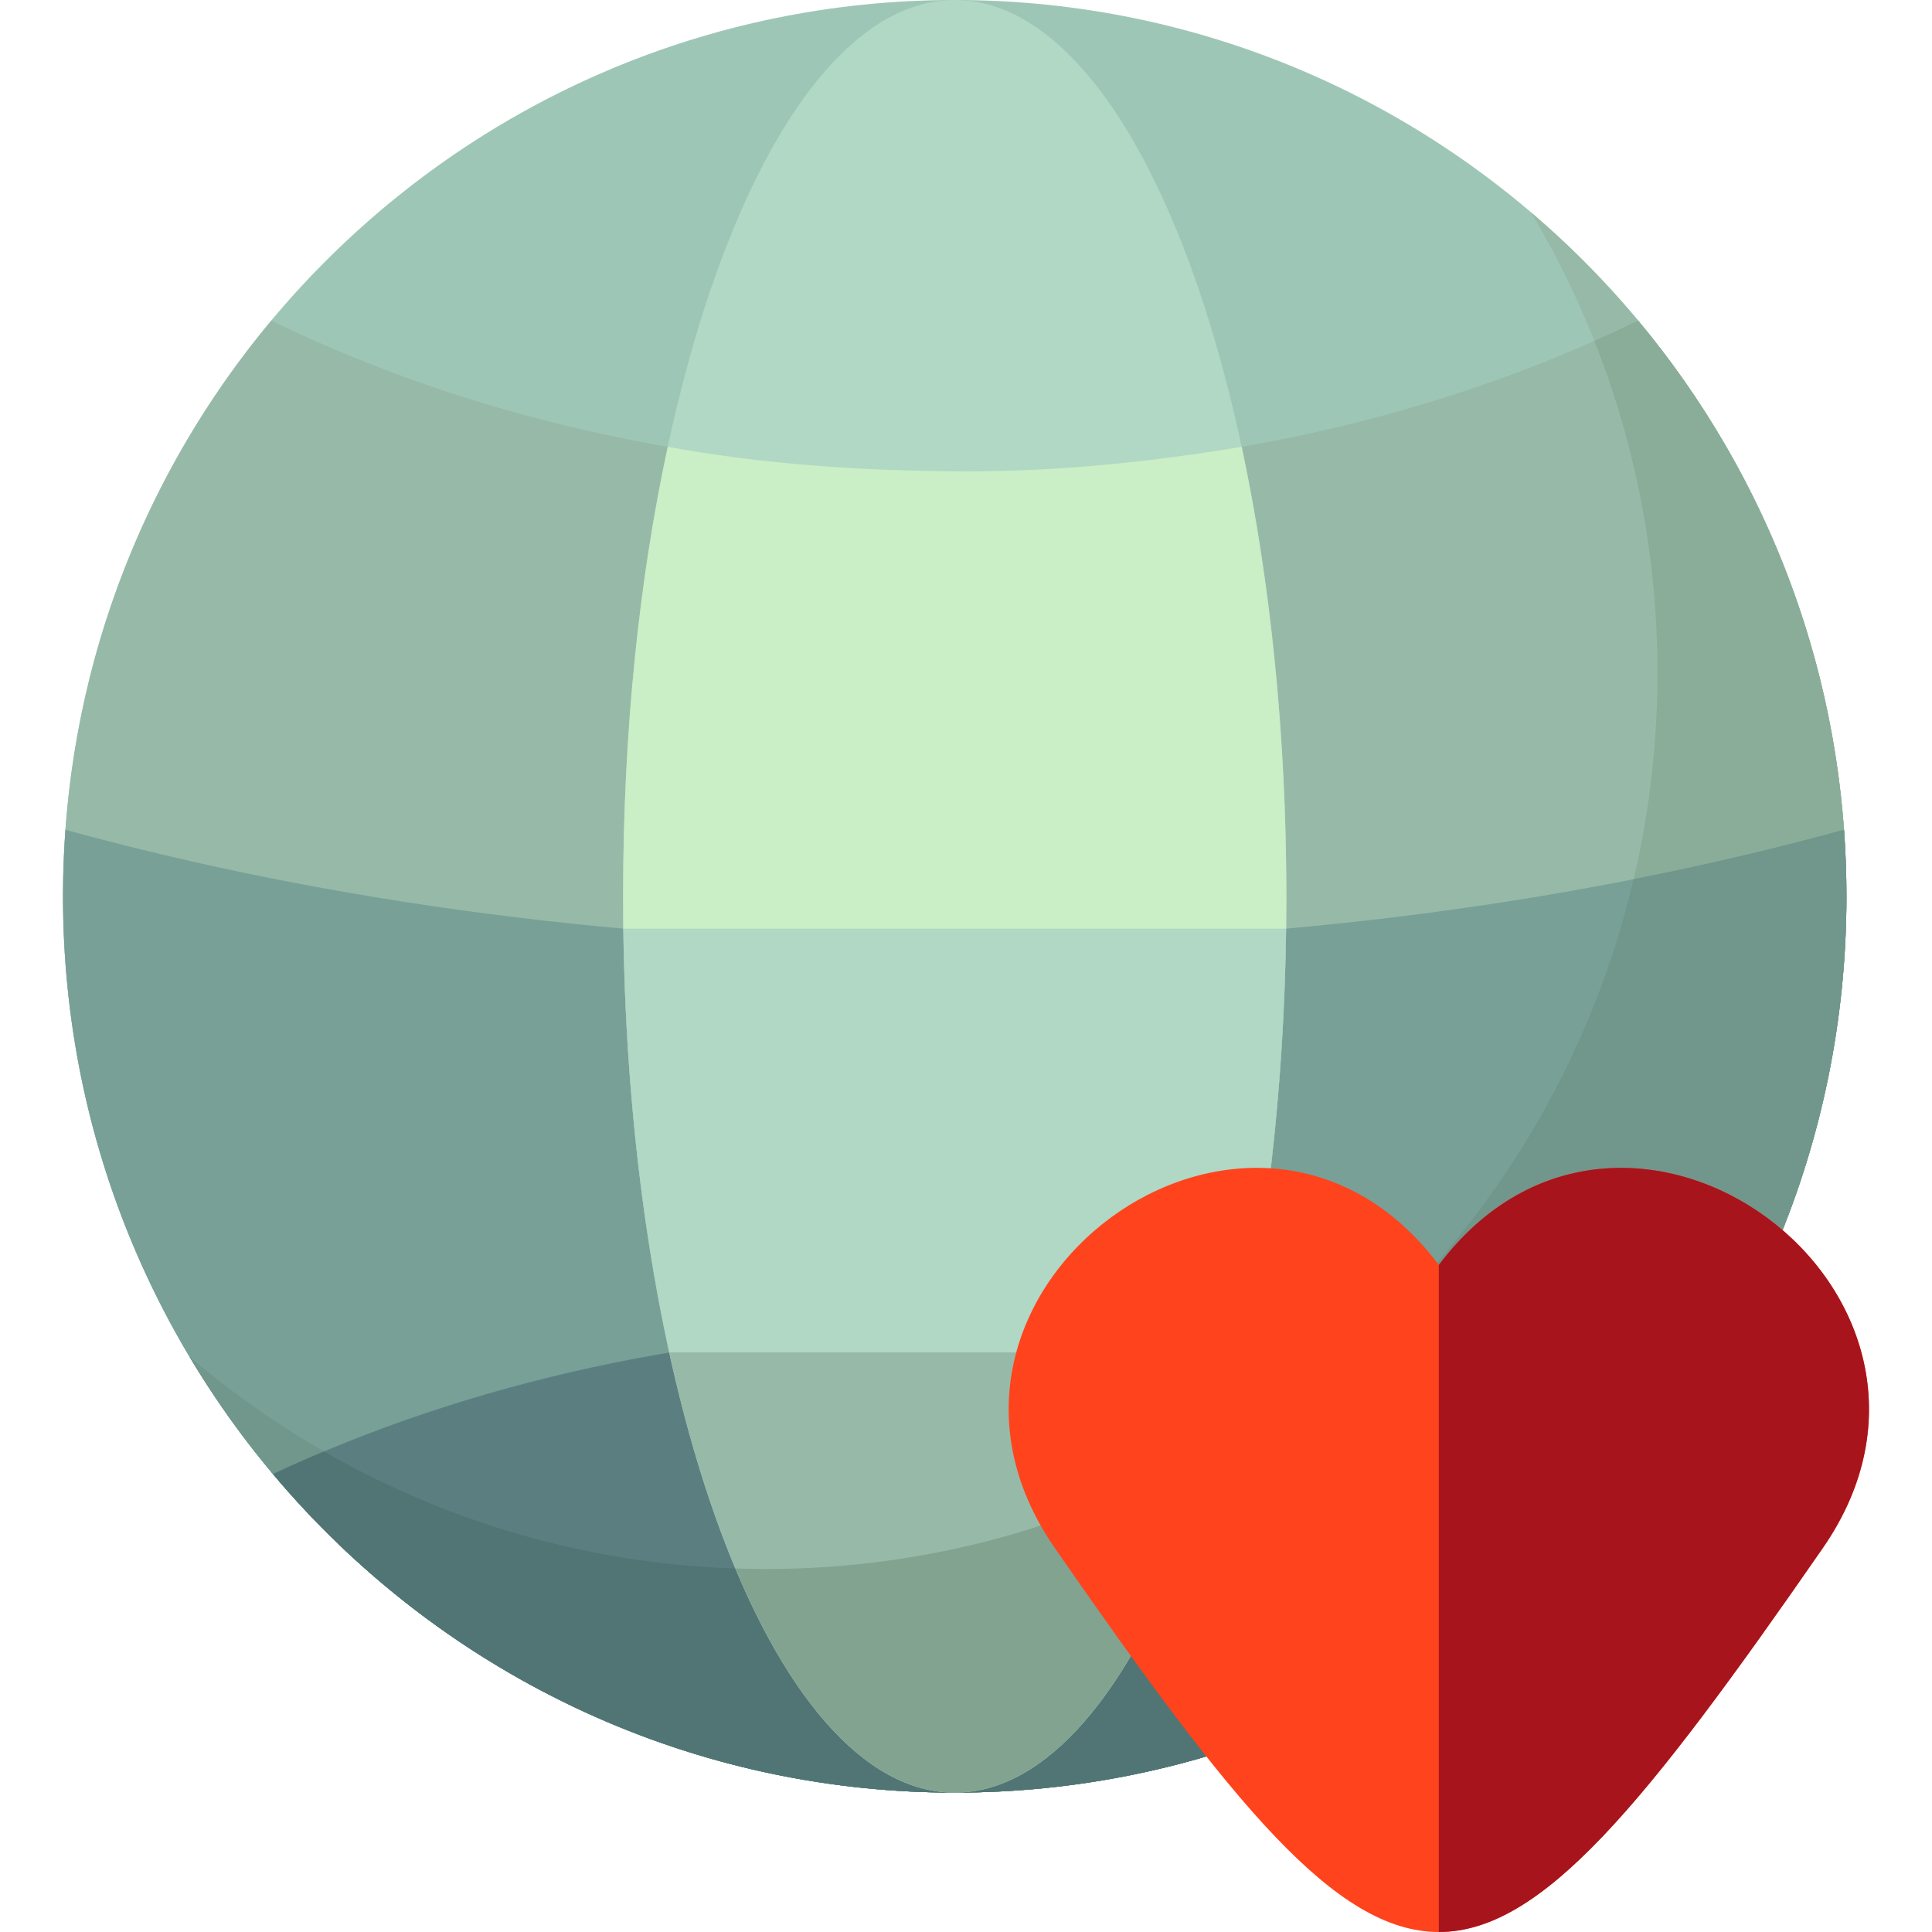
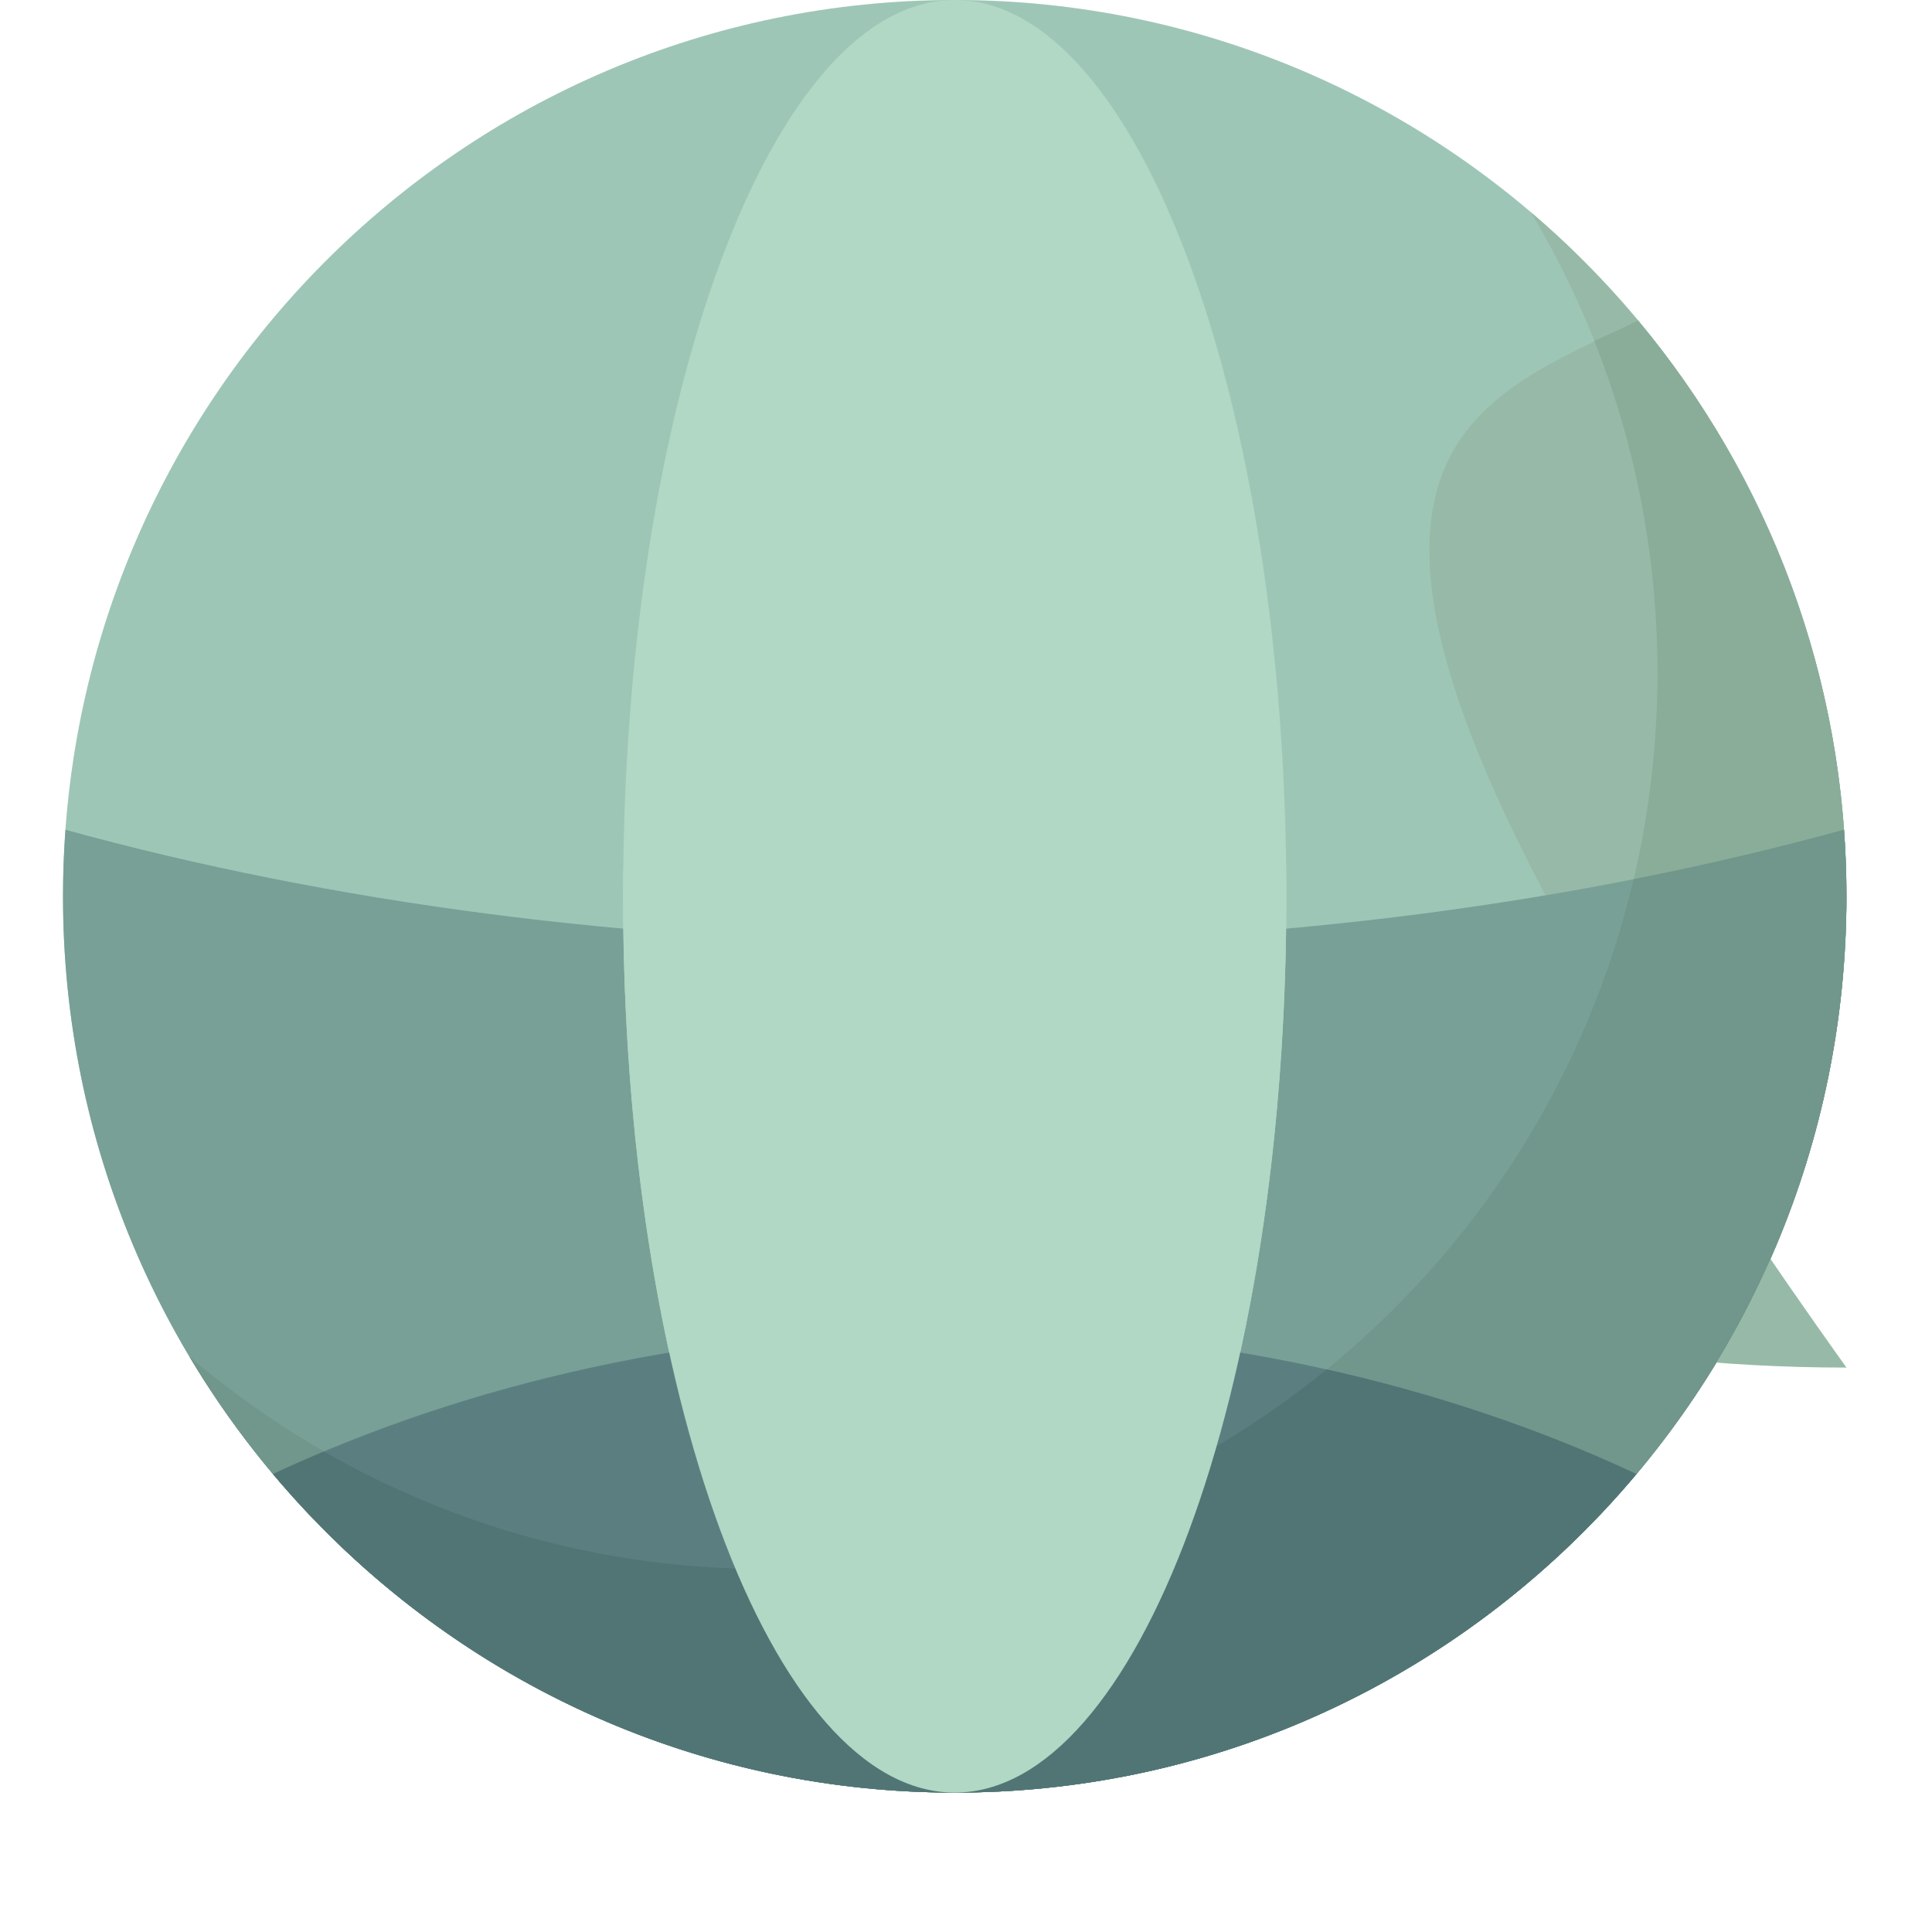
<svg xmlns="http://www.w3.org/2000/svg" height="800px" width="800px" version="1.1" id="Layer_1" viewBox="0 0 512 512" xml:space="preserve">
  <path style="fill:#9EC6B6;" d="M489.326,237.529c0,131.183-105.801,237.529-236.316,237.529S16.696,368.712,16.696,237.529  S122.498,0,253.011,0S489.326,106.346,489.326,237.529z" />
  <g>
    <path style="fill:#97BAA8;" d="M405.698,56.252c21.29,35.666,33.542,77.407,33.542,122.027   c0,131.183-105.803,237.529-236.316,237.529c-58.214,0-111.501-21.17-152.686-56.252c41.303,69.19,116.654,115.501,202.773,115.501   c130.513,0,236.316-106.346,236.316-237.529C489.326,164.858,456.848,99.822,405.698,56.252z" />
-     <path style="fill:#97BAA8;" d="M434.115,84.953c34.453,41.273,55.213,94.483,55.213,152.575   c0,131.183-105.803,237.529-236.316,237.529S16.696,368.712,16.696,237.529c0-58.092,20.759-111.303,55.213-152.575   c51.813,25.225,114.095,39.943,181.103,39.943C320.02,124.896,382.301,110.179,434.115,84.953z" />
+     <path style="fill:#97BAA8;" d="M434.115,84.953c34.453,41.273,55.213,94.483,55.213,152.575   c0,131.183-105.803,237.529-236.316,237.529c0-58.092,20.759-111.303,55.213-152.575   c51.813,25.225,114.095,39.943,181.103,39.943C320.02,124.896,382.301,110.179,434.115,84.953z" />
  </g>
  <path style="fill:#8AAD99;" d="M434.115,84.953c-3.812,1.855-7.687,3.647-11.609,5.387c10.792,27.199,16.735,56.871,16.735,87.939  c0,131.183-105.803,237.529-236.316,237.529c-58.214,0-111.501-21.17-152.686-56.252c41.303,69.19,116.654,115.501,202.773,115.501  c130.513,0,236.316-106.346,236.316-237.529C489.326,179.437,468.568,126.226,434.115,84.953z" />
  <path style="fill:#78A097;" d="M488.673,219.896c0.425,5.822,0.653,11.7,0.653,17.632c0,131.183-105.803,237.529-236.316,237.529  c-130.512,0-236.315-106.345-236.315-237.528c0-5.931,0.228-11.809,0.653-17.632c69.713,19.186,150.089,30.123,235.662,30.123  C338.584,250.02,418.961,239.082,488.673,219.896z" />
  <path style="fill:#71968C;" d="M488.673,219.896c-17.908,4.929-36.523,9.308-55.746,13.103  c-24.586,104.804-118.226,182.81-230.003,182.81c-58.214,0-111.501-21.17-152.686-56.252  c41.303,69.19,116.654,115.501,202.773,115.501c130.513,0,236.316-106.346,236.316-237.529  C489.326,231.597,489.099,225.719,488.673,219.896z" />
  <path style="fill:#5B7F81;" d="M433.666,390.636c-43.349,51.622-108.187,84.421-180.655,84.421  c-72.469,0-137.306-32.799-180.655-84.421c51.959-24.294,114.001-38.426,180.655-38.426  C319.665,352.211,381.707,366.342,433.666,390.636z" />
  <path style="fill:#517575;" d="M202.924,415.809c-42.594,0-82.552-11.333-117.063-31.153c-4.57,1.92-9.077,3.91-13.505,5.98  c43.349,51.622,108.187,84.421,180.655,84.421c72.469,0,137.306-32.799,180.655-84.421c-25.199-11.783-52.776-21.166-82.096-27.715  C310.968,395.987,259.252,415.809,202.924,415.809z" />
  <path style="fill:#B1D7C5;" d="M340.894,237.529c0,131.183-39.347,237.529-87.884,237.529s-87.884-106.345-87.884-237.529  S204.475,0,253.011,0S340.894,106.346,340.894,237.529z" />
-   <path style="fill:#97BAA8;" d="M340.857,230.829c0.023,2.226,0.037,4.459,0.037,6.701c0,131.183-39.347,237.529-87.884,237.529  s-87.884-106.346-87.884-237.529c0-2.242,0.013-4.473,0.037-6.701H340.857z" />
-   <path style="fill:#82A390;" d="M202.924,415.809c-2.694,0-5.372-0.062-8.043-0.151c15.492,36.961,35.84,59.4,58.13,59.4  c28.219,0,53.327-35.954,69.407-91.827C287.357,403.927,246.523,415.809,202.924,415.809z" />
  <path style="fill:#B1D7C5;" d="M177.352,358.4c-7.761-35.413-12.225-76.729-12.225-120.871c0-2.242,0.013-4.473,0.037-6.701h175.693  c0.023,2.226,0.037,4.459,0.037,6.701c0,44.143-4.463,85.459-12.225,120.871H177.352z" />
-   <path style="fill:#CAEEC5;" d="M165.179,246.105c-0.033-2.682-0.051-5.872-0.051-8.576c0-43.67,4.232-83.965,11.841-119.122  c25.441,4.639,52.197,6.49,79.614,6.49c24.956,0,49.124-2.626,72.471-6.49c7.448,34.887,11.841,75.95,11.841,119.122  c0,2.704-0.018,5.889-0.051,8.57L165.179,246.105z" />
-   <path style="fill:#FF431C;" d="M279.572,410.288c-46.877-67.647,52.243-140.81,101.732-75.06  c49.493-65.75,148.612,7.412,101.732,75.06C389.077,545.904,373.532,545.903,279.572,410.288L279.572,410.288z" />
-   <path style="fill:#A7141C;" d="M483.036,410.288C436.057,478.096,408.681,512,381.304,512V335.228  C430.798,269.479,529.917,342.64,483.036,410.288z" />
</svg>